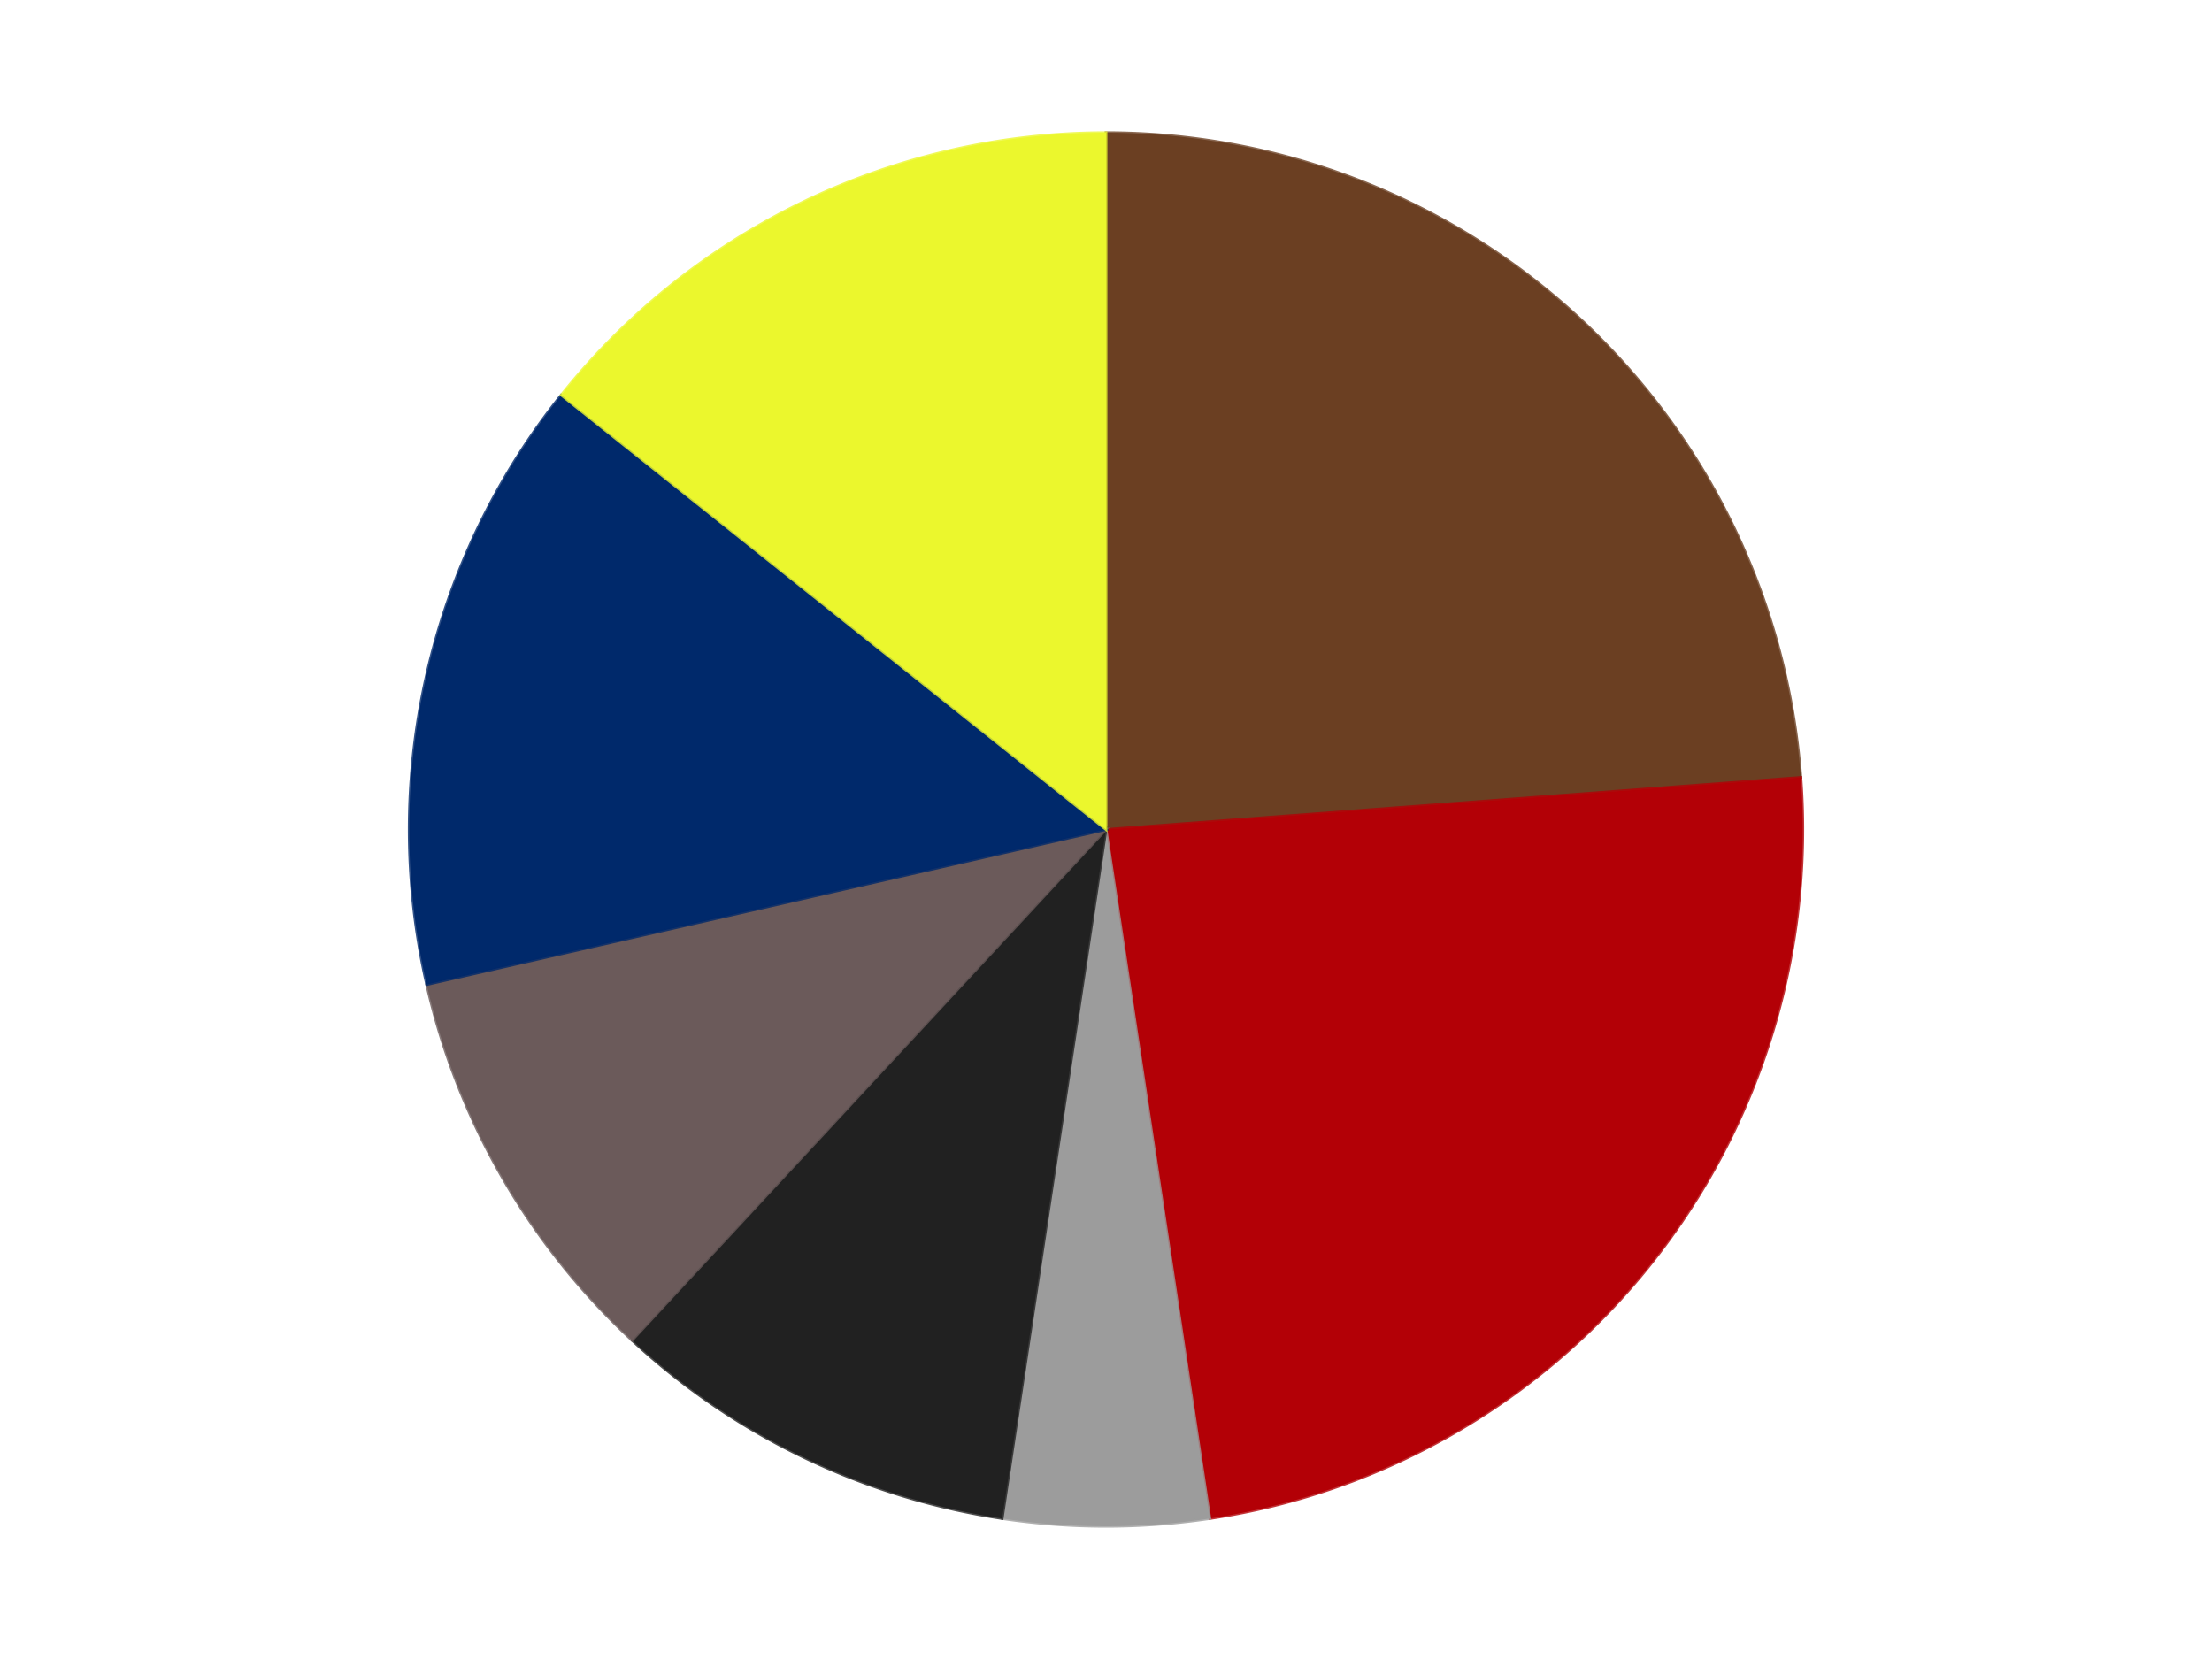
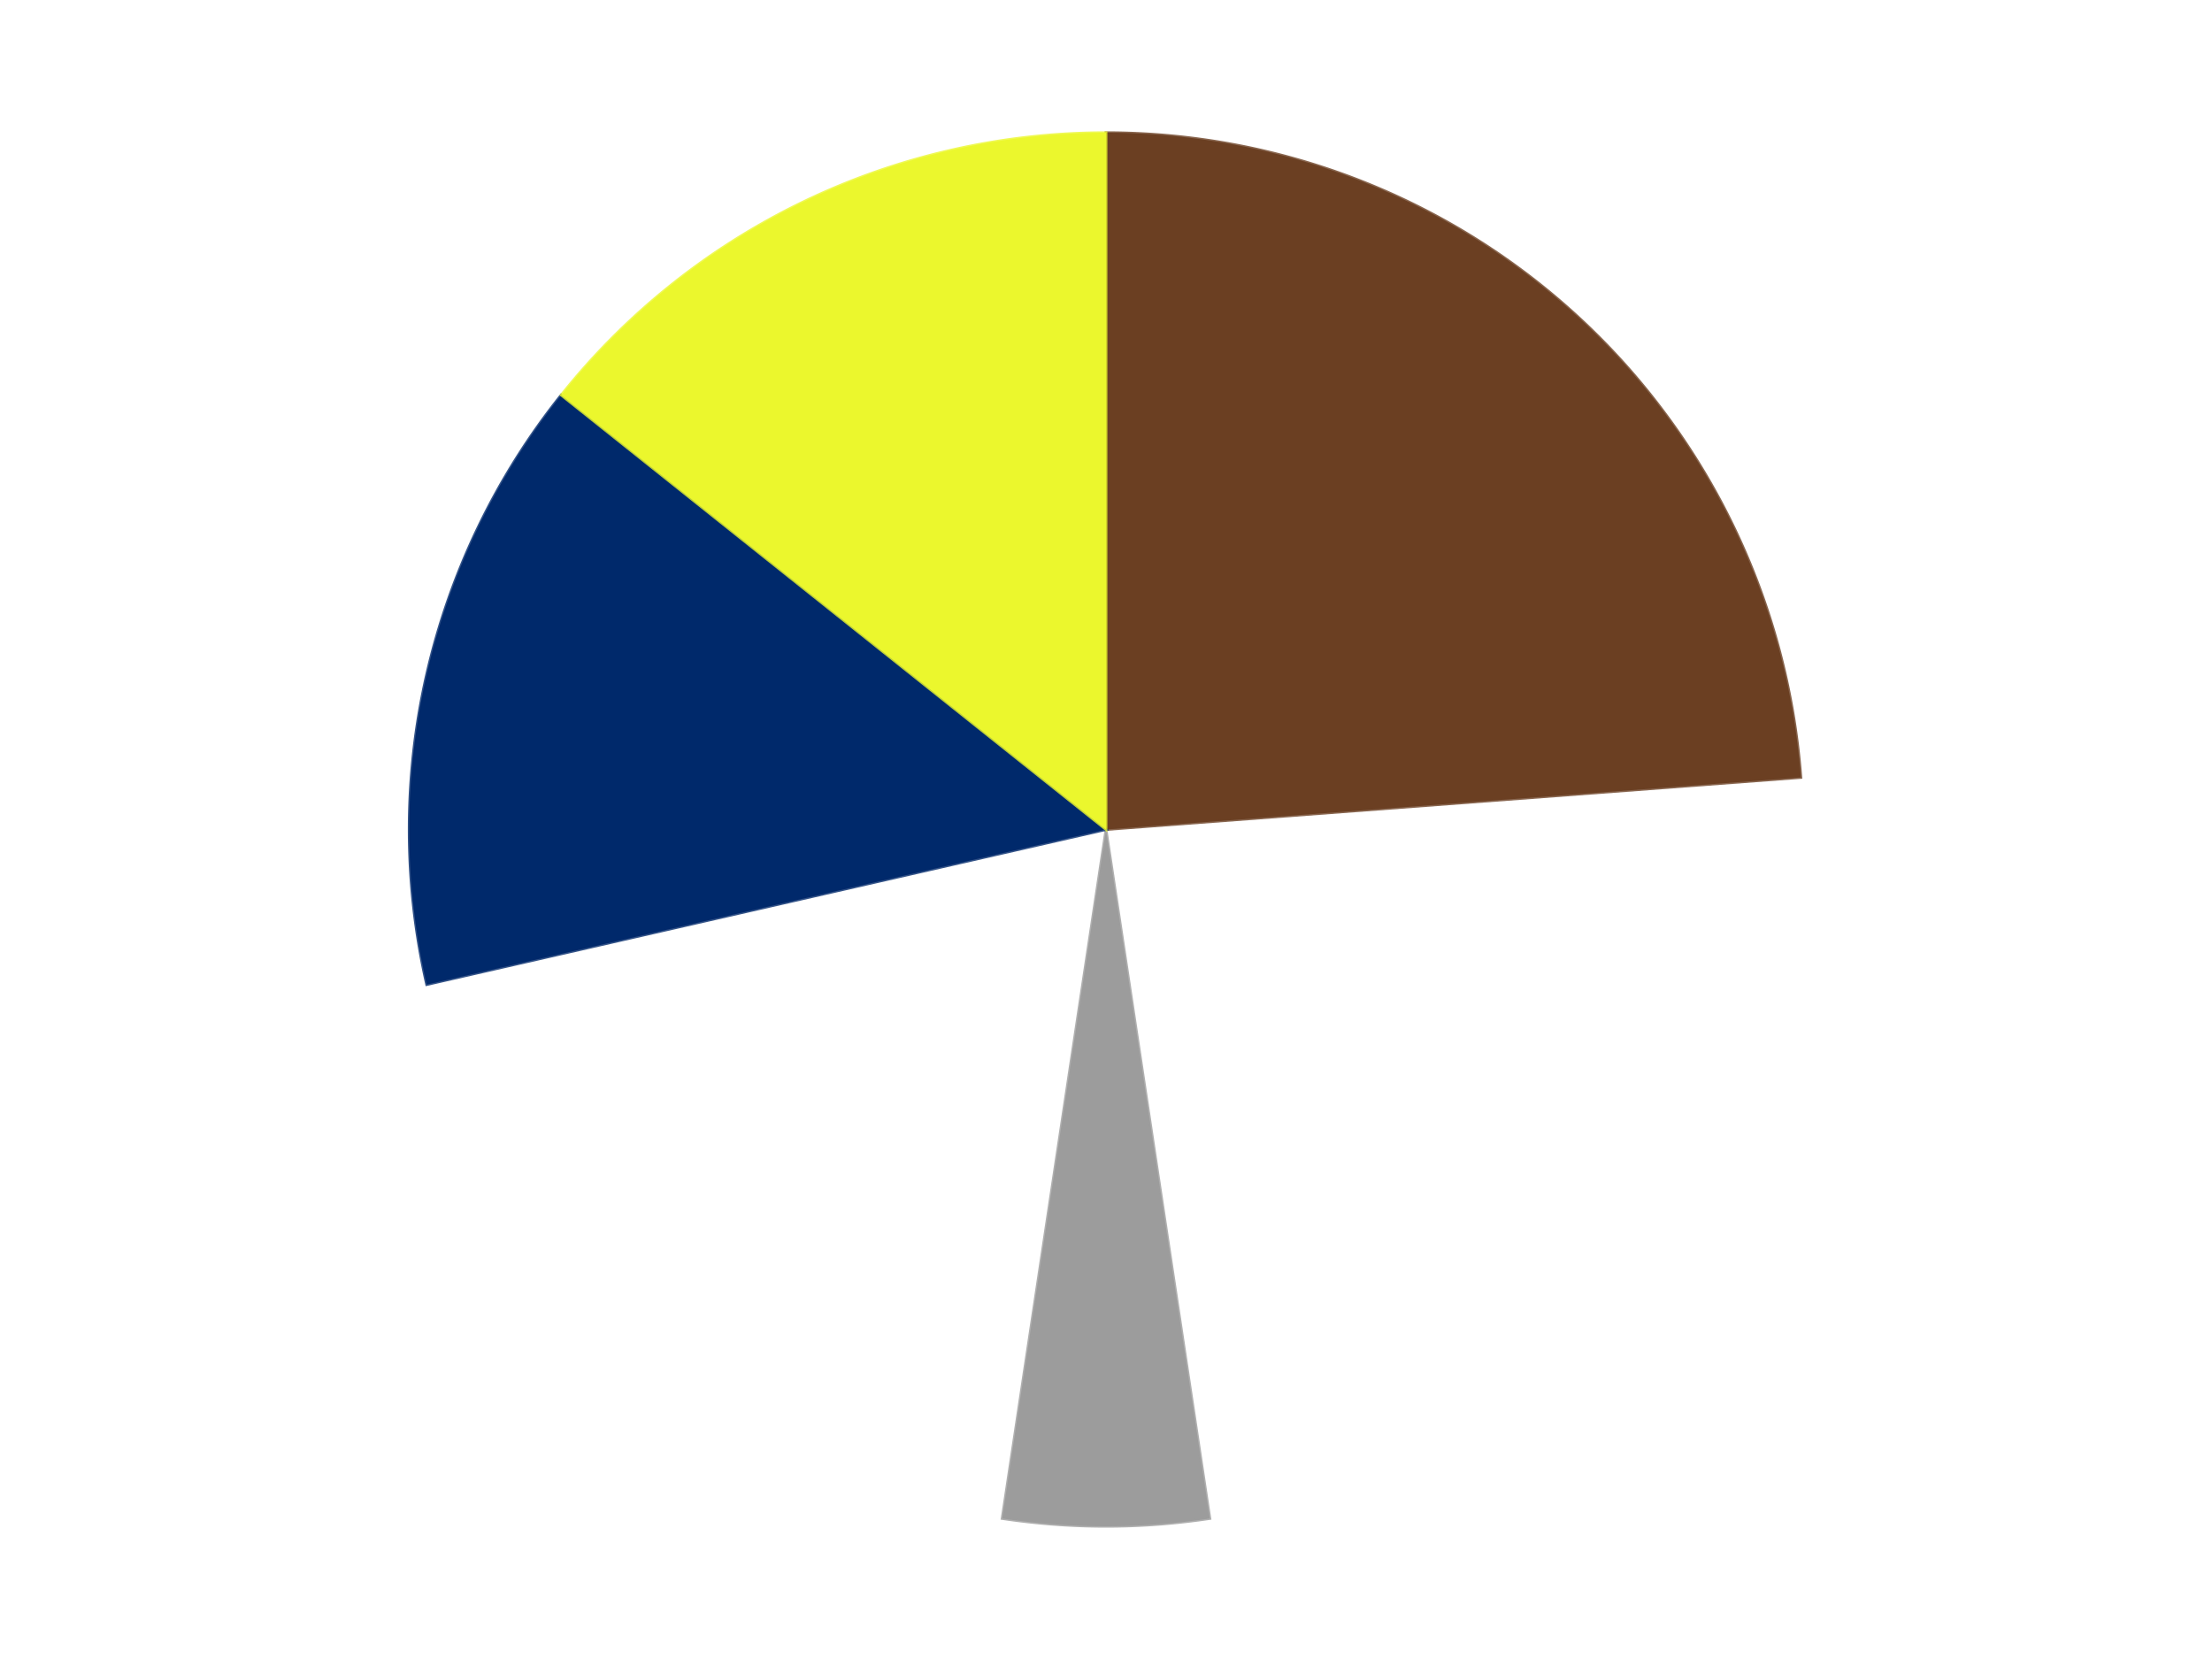
<svg xmlns="http://www.w3.org/2000/svg" xmlns:xlink="http://www.w3.org/1999/xlink" id="chart-b2886d2d-0e87-4530-9181-ae8ee2bb6570" class="pygal-chart" viewBox="0 0 800 600">
  <defs>
    <style type="text/css">#chart-b2886d2d-0e87-4530-9181-ae8ee2bb6570{-webkit-user-select:none;-webkit-font-smoothing:antialiased;font-family:Consolas,"Liberation Mono",Menlo,Courier,monospace}#chart-b2886d2d-0e87-4530-9181-ae8ee2bb6570 .title{font-family:Consolas,"Liberation Mono",Menlo,Courier,monospace;font-size:16px}#chart-b2886d2d-0e87-4530-9181-ae8ee2bb6570 .legends .legend text{font-family:Consolas,"Liberation Mono",Menlo,Courier,monospace;font-size:14px}#chart-b2886d2d-0e87-4530-9181-ae8ee2bb6570 .axis text{font-family:Consolas,"Liberation Mono",Menlo,Courier,monospace;font-size:10px}#chart-b2886d2d-0e87-4530-9181-ae8ee2bb6570 .axis text.major{font-family:Consolas,"Liberation Mono",Menlo,Courier,monospace;font-size:10px}#chart-b2886d2d-0e87-4530-9181-ae8ee2bb6570 .text-overlay text.value{font-family:Consolas,"Liberation Mono",Menlo,Courier,monospace;font-size:16px}#chart-b2886d2d-0e87-4530-9181-ae8ee2bb6570 .text-overlay text.label{font-family:Consolas,"Liberation Mono",Menlo,Courier,monospace;font-size:10px}#chart-b2886d2d-0e87-4530-9181-ae8ee2bb6570 .tooltip{font-family:Consolas,"Liberation Mono",Menlo,Courier,monospace;font-size:14px}#chart-b2886d2d-0e87-4530-9181-ae8ee2bb6570 text.no_data{font-family:Consolas,"Liberation Mono",Menlo,Courier,monospace;font-size:64px}
#chart-b2886d2d-0e87-4530-9181-ae8ee2bb6570{background-color:transparent}#chart-b2886d2d-0e87-4530-9181-ae8ee2bb6570 path,#chart-b2886d2d-0e87-4530-9181-ae8ee2bb6570 line,#chart-b2886d2d-0e87-4530-9181-ae8ee2bb6570 rect,#chart-b2886d2d-0e87-4530-9181-ae8ee2bb6570 circle{-webkit-transition:150ms;-moz-transition:150ms;transition:150ms}#chart-b2886d2d-0e87-4530-9181-ae8ee2bb6570 .graph &gt; .background{fill:transparent}#chart-b2886d2d-0e87-4530-9181-ae8ee2bb6570 .plot &gt; .background{fill:transparent}#chart-b2886d2d-0e87-4530-9181-ae8ee2bb6570 .graph{fill:rgba(0,0,0,.87)}#chart-b2886d2d-0e87-4530-9181-ae8ee2bb6570 text.no_data{fill:rgba(0,0,0,1)}#chart-b2886d2d-0e87-4530-9181-ae8ee2bb6570 .title{fill:rgba(0,0,0,1)}#chart-b2886d2d-0e87-4530-9181-ae8ee2bb6570 .legends .legend text{fill:rgba(0,0,0,.87)}#chart-b2886d2d-0e87-4530-9181-ae8ee2bb6570 .legends .legend:hover text{fill:rgba(0,0,0,1)}#chart-b2886d2d-0e87-4530-9181-ae8ee2bb6570 .axis .line{stroke:rgba(0,0,0,1)}#chart-b2886d2d-0e87-4530-9181-ae8ee2bb6570 .axis .guide.line{stroke:rgba(0,0,0,.54)}#chart-b2886d2d-0e87-4530-9181-ae8ee2bb6570 .axis .major.line{stroke:rgba(0,0,0,.87)}#chart-b2886d2d-0e87-4530-9181-ae8ee2bb6570 .axis text.major{fill:rgba(0,0,0,1)}#chart-b2886d2d-0e87-4530-9181-ae8ee2bb6570 .axis.y .guides:hover .guide.line,#chart-b2886d2d-0e87-4530-9181-ae8ee2bb6570 .line-graph .axis.x .guides:hover .guide.line,#chart-b2886d2d-0e87-4530-9181-ae8ee2bb6570 .stackedline-graph .axis.x .guides:hover .guide.line,#chart-b2886d2d-0e87-4530-9181-ae8ee2bb6570 .xy-graph .axis.x .guides:hover .guide.line{stroke:rgba(0,0,0,1)}#chart-b2886d2d-0e87-4530-9181-ae8ee2bb6570 .axis .guides:hover text{fill:rgba(0,0,0,1)}#chart-b2886d2d-0e87-4530-9181-ae8ee2bb6570 .reactive{fill-opacity:1.0;stroke-opacity:.8;stroke-width:1}#chart-b2886d2d-0e87-4530-9181-ae8ee2bb6570 .ci{stroke:rgba(0,0,0,.87)}#chart-b2886d2d-0e87-4530-9181-ae8ee2bb6570 .reactive.active,#chart-b2886d2d-0e87-4530-9181-ae8ee2bb6570 .active .reactive{fill-opacity:0.6;stroke-opacity:.9;stroke-width:4}#chart-b2886d2d-0e87-4530-9181-ae8ee2bb6570 .ci .reactive.active{stroke-width:1.5}#chart-b2886d2d-0e87-4530-9181-ae8ee2bb6570 .series text{fill:rgba(0,0,0,1)}#chart-b2886d2d-0e87-4530-9181-ae8ee2bb6570 .tooltip rect{fill:transparent;stroke:rgba(0,0,0,1);-webkit-transition:opacity 150ms;-moz-transition:opacity 150ms;transition:opacity 150ms}#chart-b2886d2d-0e87-4530-9181-ae8ee2bb6570 .tooltip .label{fill:rgba(0,0,0,.87)}#chart-b2886d2d-0e87-4530-9181-ae8ee2bb6570 .tooltip .label{fill:rgba(0,0,0,.87)}#chart-b2886d2d-0e87-4530-9181-ae8ee2bb6570 .tooltip .legend{font-size:.8em;fill:rgba(0,0,0,.54)}#chart-b2886d2d-0e87-4530-9181-ae8ee2bb6570 .tooltip .x_label{font-size:.6em;fill:rgba(0,0,0,1)}#chart-b2886d2d-0e87-4530-9181-ae8ee2bb6570 .tooltip .xlink{font-size:.5em;text-decoration:underline}#chart-b2886d2d-0e87-4530-9181-ae8ee2bb6570 .tooltip .value{font-size:1.5em}#chart-b2886d2d-0e87-4530-9181-ae8ee2bb6570 .bound{font-size:.5em}#chart-b2886d2d-0e87-4530-9181-ae8ee2bb6570 .max-value{font-size:.75em;fill:rgba(0,0,0,.54)}#chart-b2886d2d-0e87-4530-9181-ae8ee2bb6570 .map-element{fill:transparent;stroke:rgba(0,0,0,.54) !important}#chart-b2886d2d-0e87-4530-9181-ae8ee2bb6570 .map-element .reactive{fill-opacity:inherit;stroke-opacity:inherit}#chart-b2886d2d-0e87-4530-9181-ae8ee2bb6570 .color-0,#chart-b2886d2d-0e87-4530-9181-ae8ee2bb6570 .color-0 a:visited{stroke:#F44336;fill:#F44336}#chart-b2886d2d-0e87-4530-9181-ae8ee2bb6570 .color-1,#chart-b2886d2d-0e87-4530-9181-ae8ee2bb6570 .color-1 a:visited{stroke:#3F51B5;fill:#3F51B5}#chart-b2886d2d-0e87-4530-9181-ae8ee2bb6570 .color-2,#chart-b2886d2d-0e87-4530-9181-ae8ee2bb6570 .color-2 a:visited{stroke:#009688;fill:#009688}#chart-b2886d2d-0e87-4530-9181-ae8ee2bb6570 .color-3,#chart-b2886d2d-0e87-4530-9181-ae8ee2bb6570 .color-3 a:visited{stroke:#FFC107;fill:#FFC107}#chart-b2886d2d-0e87-4530-9181-ae8ee2bb6570 .color-4,#chart-b2886d2d-0e87-4530-9181-ae8ee2bb6570 .color-4 a:visited{stroke:#FF5722;fill:#FF5722}#chart-b2886d2d-0e87-4530-9181-ae8ee2bb6570 .color-5,#chart-b2886d2d-0e87-4530-9181-ae8ee2bb6570 .color-5 a:visited{stroke:#9C27B0;fill:#9C27B0}#chart-b2886d2d-0e87-4530-9181-ae8ee2bb6570 .color-6,#chart-b2886d2d-0e87-4530-9181-ae8ee2bb6570 .color-6 a:visited{stroke:#03A9F4;fill:#03A9F4}#chart-b2886d2d-0e87-4530-9181-ae8ee2bb6570 .text-overlay .color-0 text{fill:black}#chart-b2886d2d-0e87-4530-9181-ae8ee2bb6570 .text-overlay .color-1 text{fill:black}#chart-b2886d2d-0e87-4530-9181-ae8ee2bb6570 .text-overlay .color-2 text{fill:black}#chart-b2886d2d-0e87-4530-9181-ae8ee2bb6570 .text-overlay .color-3 text{fill:black}#chart-b2886d2d-0e87-4530-9181-ae8ee2bb6570 .text-overlay .color-4 text{fill:black}#chart-b2886d2d-0e87-4530-9181-ae8ee2bb6570 .text-overlay .color-5 text{fill:black}#chart-b2886d2d-0e87-4530-9181-ae8ee2bb6570 .text-overlay .color-6 text{fill:black}
#chart-b2886d2d-0e87-4530-9181-ae8ee2bb6570 text.no_data{text-anchor:middle}#chart-b2886d2d-0e87-4530-9181-ae8ee2bb6570 .guide.line{fill:none}#chart-b2886d2d-0e87-4530-9181-ae8ee2bb6570 .centered{text-anchor:middle}#chart-b2886d2d-0e87-4530-9181-ae8ee2bb6570 .title{text-anchor:middle}#chart-b2886d2d-0e87-4530-9181-ae8ee2bb6570 .legends .legend text{fill-opacity:1}#chart-b2886d2d-0e87-4530-9181-ae8ee2bb6570 .axis.x text{text-anchor:middle}#chart-b2886d2d-0e87-4530-9181-ae8ee2bb6570 .axis.x:not(.web) text[transform]{text-anchor:start}#chart-b2886d2d-0e87-4530-9181-ae8ee2bb6570 .axis.x:not(.web) text[transform].backwards{text-anchor:end}#chart-b2886d2d-0e87-4530-9181-ae8ee2bb6570 .axis.y text{text-anchor:end}#chart-b2886d2d-0e87-4530-9181-ae8ee2bb6570 .axis.y text[transform].backwards{text-anchor:start}#chart-b2886d2d-0e87-4530-9181-ae8ee2bb6570 .axis.y2 text{text-anchor:start}#chart-b2886d2d-0e87-4530-9181-ae8ee2bb6570 .axis.y2 text[transform].backwards{text-anchor:end}#chart-b2886d2d-0e87-4530-9181-ae8ee2bb6570 .axis .guide.line{stroke-dasharray:4,4;stroke:black}#chart-b2886d2d-0e87-4530-9181-ae8ee2bb6570 .axis .major.guide.line{stroke-dasharray:6,6;stroke:black}#chart-b2886d2d-0e87-4530-9181-ae8ee2bb6570 .horizontal .axis.y .guide.line,#chart-b2886d2d-0e87-4530-9181-ae8ee2bb6570 .horizontal .axis.y2 .guide.line,#chart-b2886d2d-0e87-4530-9181-ae8ee2bb6570 .vertical .axis.x .guide.line{opacity:0}#chart-b2886d2d-0e87-4530-9181-ae8ee2bb6570 .horizontal .axis.always_show .guide.line,#chart-b2886d2d-0e87-4530-9181-ae8ee2bb6570 .vertical .axis.always_show .guide.line{opacity:1 !important}#chart-b2886d2d-0e87-4530-9181-ae8ee2bb6570 .axis.y .guides:hover .guide.line,#chart-b2886d2d-0e87-4530-9181-ae8ee2bb6570 .axis.y2 .guides:hover .guide.line,#chart-b2886d2d-0e87-4530-9181-ae8ee2bb6570 .axis.x .guides:hover .guide.line{opacity:1}#chart-b2886d2d-0e87-4530-9181-ae8ee2bb6570 .axis .guides:hover text{opacity:1}#chart-b2886d2d-0e87-4530-9181-ae8ee2bb6570 .nofill{fill:none}#chart-b2886d2d-0e87-4530-9181-ae8ee2bb6570 .subtle-fill{fill-opacity:.2}#chart-b2886d2d-0e87-4530-9181-ae8ee2bb6570 .dot{stroke-width:1px;fill-opacity:1;stroke-opacity:1}#chart-b2886d2d-0e87-4530-9181-ae8ee2bb6570 .dot.active{stroke-width:5px}#chart-b2886d2d-0e87-4530-9181-ae8ee2bb6570 .dot.negative{fill:transparent}#chart-b2886d2d-0e87-4530-9181-ae8ee2bb6570 text,#chart-b2886d2d-0e87-4530-9181-ae8ee2bb6570 tspan{stroke:none !important}#chart-b2886d2d-0e87-4530-9181-ae8ee2bb6570 .series text.active{opacity:1}#chart-b2886d2d-0e87-4530-9181-ae8ee2bb6570 .tooltip rect{fill-opacity:.95;stroke-width:.5}#chart-b2886d2d-0e87-4530-9181-ae8ee2bb6570 .tooltip text{fill-opacity:1}#chart-b2886d2d-0e87-4530-9181-ae8ee2bb6570 .showable{visibility:hidden}#chart-b2886d2d-0e87-4530-9181-ae8ee2bb6570 .showable.shown{visibility:visible}#chart-b2886d2d-0e87-4530-9181-ae8ee2bb6570 .gauge-background{fill:rgba(229,229,229,1);stroke:none}#chart-b2886d2d-0e87-4530-9181-ae8ee2bb6570 .bg-lines{stroke:transparent;stroke-width:2px}</style>
    <script type="text/javascript">window.pygal = window.pygal || {};window.pygal.config = window.pygal.config || {};window.pygal.config['b2886d2d-0e87-4530-9181-ae8ee2bb6570'] = {"allow_interruptions": false, "box_mode": "extremes", "classes": ["pygal-chart"], "css": ["file://style.css", "file://graph.css"], "defs": [], "disable_xml_declaration": false, "dots_size": 2.5, "dynamic_print_values": false, "explicit_size": false, "fill": false, "force_uri_protocol": "https", "formatter": null, "half_pie": false, "height": 600, "include_x_axis": false, "inner_radius": 0, "interpolate": null, "interpolation_parameters": {}, "interpolation_precision": 250, "inverse_y_axis": false, "js": ["//kozea.github.io/pygal.js/2.0.x/pygal-tooltips.min.js"], "legend_at_bottom": false, "legend_at_bottom_columns": null, "legend_box_size": 12, "logarithmic": false, "margin": 20, "margin_bottom": null, "margin_left": null, "margin_right": null, "margin_top": null, "max_scale": 16, "min_scale": 4, "missing_value_fill_truncation": "x", "no_data_text": "No data", "no_prefix": false, "order_min": null, "pretty_print": false, "print_labels": false, "print_values": false, "print_values_position": "center", "print_zeroes": true, "range": null, "rounded_bars": null, "secondary_range": null, "show_dots": true, "show_legend": false, "show_minor_x_labels": true, "show_minor_y_labels": true, "show_only_major_dots": false, "show_x_guides": false, "show_x_labels": true, "show_y_guides": true, "show_y_labels": true, "spacing": 10, "stack_from_top": false, "strict": false, "stroke": true, "stroke_style": null, "style": {"background": "transparent", "ci_colors": [], "colors": ["#F44336", "#3F51B5", "#009688", "#FFC107", "#FF5722", "#9C27B0", "#03A9F4", "#8BC34A", "#FF9800", "#E91E63", "#2196F3", "#4CAF50", "#FFEB3B", "#673AB7", "#00BCD4", "#CDDC39", "#9E9E9E", "#607D8B"], "dot_opacity": "1", "font_family": "Consolas, \"Liberation Mono\", Menlo, Courier, monospace", "foreground": "rgba(0, 0, 0, .87)", "foreground_strong": "rgba(0, 0, 0, 1)", "foreground_subtle": "rgba(0, 0, 0, .54)", "guide_stroke_color": "black", "guide_stroke_dasharray": "4,4", "label_font_family": "Consolas, \"Liberation Mono\", Menlo, Courier, monospace", "label_font_size": 10, "legend_font_family": "Consolas, \"Liberation Mono\", Menlo, Courier, monospace", "legend_font_size": 14, "major_guide_stroke_color": "black", "major_guide_stroke_dasharray": "6,6", "major_label_font_family": "Consolas, \"Liberation Mono\", Menlo, Courier, monospace", "major_label_font_size": 10, "no_data_font_family": "Consolas, \"Liberation Mono\", Menlo, Courier, monospace", "no_data_font_size": 64, "opacity": "1.0", "opacity_hover": "0.6", "plot_background": "transparent", "stroke_opacity": ".8", "stroke_opacity_hover": ".9", "stroke_width": "1", "stroke_width_hover": "4", "title_font_family": "Consolas, \"Liberation Mono\", Menlo, Courier, monospace", "title_font_size": 16, "tooltip_font_family": "Consolas, \"Liberation Mono\", Menlo, Courier, monospace", "tooltip_font_size": 14, "transition": "150ms", "value_background": "rgba(229, 229, 229, 1)", "value_colors": [], "value_font_family": "Consolas, \"Liberation Mono\", Menlo, Courier, monospace", "value_font_size": 16, "value_label_font_family": "Consolas, \"Liberation Mono\", Menlo, Courier, monospace", "value_label_font_size": 10}, "title": null, "tooltip_border_radius": 0, "tooltip_fancy_mode": true, "truncate_label": null, "truncate_legend": null, "width": 800, "x_label_rotation": 0, "x_labels": null, "x_labels_major": null, "x_labels_major_count": null, "x_labels_major_every": null, "x_title": null, "xrange": null, "y_label_rotation": 0, "y_labels": null, "y_labels_major": null, "y_labels_major_count": null, "y_labels_major_every": null, "y_title": null, "zero": 0, "legends": ["Brown", "Red", "Light Gray", "Black", "Dark Gray", "Trans-Dark Blue", "Trans-Yellow"]}</script>
    <script type="text/javascript" xlink:href="https://kozea.github.io/pygal.js/2.0.x/pygal-tooltips.min.js" />
  </defs>
  <title>Pygal</title>
  <g class="graph pie-graph vertical">
-     <rect x="0" y="0" width="800" height="600" class="background" />
    <g transform="translate(20, 20)" class="plot">
-       <rect x="0" y="0" width="760" height="560" class="background" />
      <g class="series serie-0 color-0">
        <g class="slices">
          <g class="slice" style="fill: #6B3F22; stroke: #6B3F22">
            <path d="M380 28 A252 252 0 0 1 631.295 261.168 L380 280 A0 0 0 0 0 380 280 z" class="slice reactive tooltip-trigger" />
            <desc class="value">5</desc>
            <desc class="x centered">465.70176495913586</desc>
            <desc class="y centered">187.63546414944187</desc>
          </g>
        </g>
      </g>
      <g class="series serie-1 color-1">
        <g class="slices">
          <g class="slice" style="fill: #B30006; stroke: #B30006">
-             <path d="M631.295 261.168 A252 252 0 0 1 417.559 529.185 L380 280 A0 0 0 0 0 380 280 z" class="slice reactive tooltip-trigger" />
            <desc class="value">5</desc>
            <desc class="x centered">478.5107667909718</desc>
            <desc class="y centered">358.5597150342004</desc>
          </g>
        </g>
      </g>
      <g class="series serie-2 color-2">
        <g class="slices">
          <g class="slice" style="fill: #9C9C9C; stroke: #9C9C9C">
-             <path d="M417.559 529.185 A252 252 0 0 1 342.441 529.185 L380 280 A0 0 0 0 0 380 280 z" class="slice reactive tooltip-trigger" />
+             <path d="M417.559 529.185 A252 252 0 0 1 342.441 529.185 A0 0 0 0 0 380 280 z" class="slice reactive tooltip-trigger" />
            <desc class="value">1</desc>
            <desc class="x centered">380.0</desc>
            <desc class="y centered">406.0</desc>
          </g>
        </g>
      </g>
      <g class="series serie-3 color-3">
        <g class="slices">
          <g class="slice" style="fill: #212121; stroke: #212121">
-             <path d="M342.441 529.185 A252 252 0 0 1 208.596 464.729 L380 280 A0 0 0 0 0 380 280 z" class="slice reactive tooltip-trigger" />
            <desc class="value">2</desc>
            <desc class="x centered">325.33064887118775</desc>
            <desc class="y centered">393.5220773557048</desc>
          </g>
        </g>
      </g>
      <g class="series serie-4 color-4">
        <g class="slices">
          <g class="slice" style="fill: #6B5A5A; stroke: #6B5A5A">
-             <path d="M208.596 464.729 A252 252 0 0 1 134.318 336.075 L380 280 A0 0 0 0 0 380 280 z" class="slice reactive tooltip-trigger" />
            <desc class="value">2</desc>
            <desc class="x centered">270.8807991231608</desc>
            <desc class="y centered">343.00000000000006</desc>
          </g>
        </g>
      </g>
      <g class="series serie-5 color-5">
        <g class="slices">
          <g class="slice" style="fill: #00296B; stroke: #00296B">
            <path d="M134.318 336.075 A252 252 0 0 1 182.978 122.881 L380 280 A0 0 0 0 0 380 280 z" class="slice reactive tooltip-trigger" />
            <desc class="value">3</desc>
            <desc class="x centered">257.1590830650902</desc>
            <desc class="y centered">251.96236232150451</desc>
          </g>
        </g>
      </g>
      <g class="series serie-6 color-6">
        <g class="slices">
          <g class="slice" style="fill: #EBF72D; stroke: #EBF72D">
            <path d="M182.978 122.881 A252 252 0 0 1 380 28 L380 280 A0 0 0 0 0 380 280 z" class="slice reactive tooltip-trigger" />
            <desc class="value">3</desc>
            <desc class="x centered">325.3306488711876</desc>
            <desc class="y centered">166.47792264429526</desc>
          </g>
        </g>
      </g>
    </g>
    <g class="titles" />
    <g transform="translate(20, 20)" class="plot overlay">
      <g class="series serie-0 color-0" />
      <g class="series serie-1 color-1" />
      <g class="series serie-2 color-2" />
      <g class="series serie-3 color-3" />
      <g class="series serie-4 color-4" />
      <g class="series serie-5 color-5" />
      <g class="series serie-6 color-6" />
    </g>
    <g transform="translate(20, 20)" class="plot text-overlay">
      <g class="series serie-0 color-0" />
      <g class="series serie-1 color-1" />
      <g class="series serie-2 color-2" />
      <g class="series serie-3 color-3" />
      <g class="series serie-4 color-4" />
      <g class="series serie-5 color-5" />
      <g class="series serie-6 color-6" />
    </g>
    <g transform="translate(20, 20)" class="plot tooltip-overlay">
      <g transform="translate(0 0)" style="opacity: 0" class="tooltip">
        <rect rx="0" ry="0" width="0" height="0" class="tooltip-box" />
        <g class="text" />
      </g>
    </g>
  </g>
</svg>